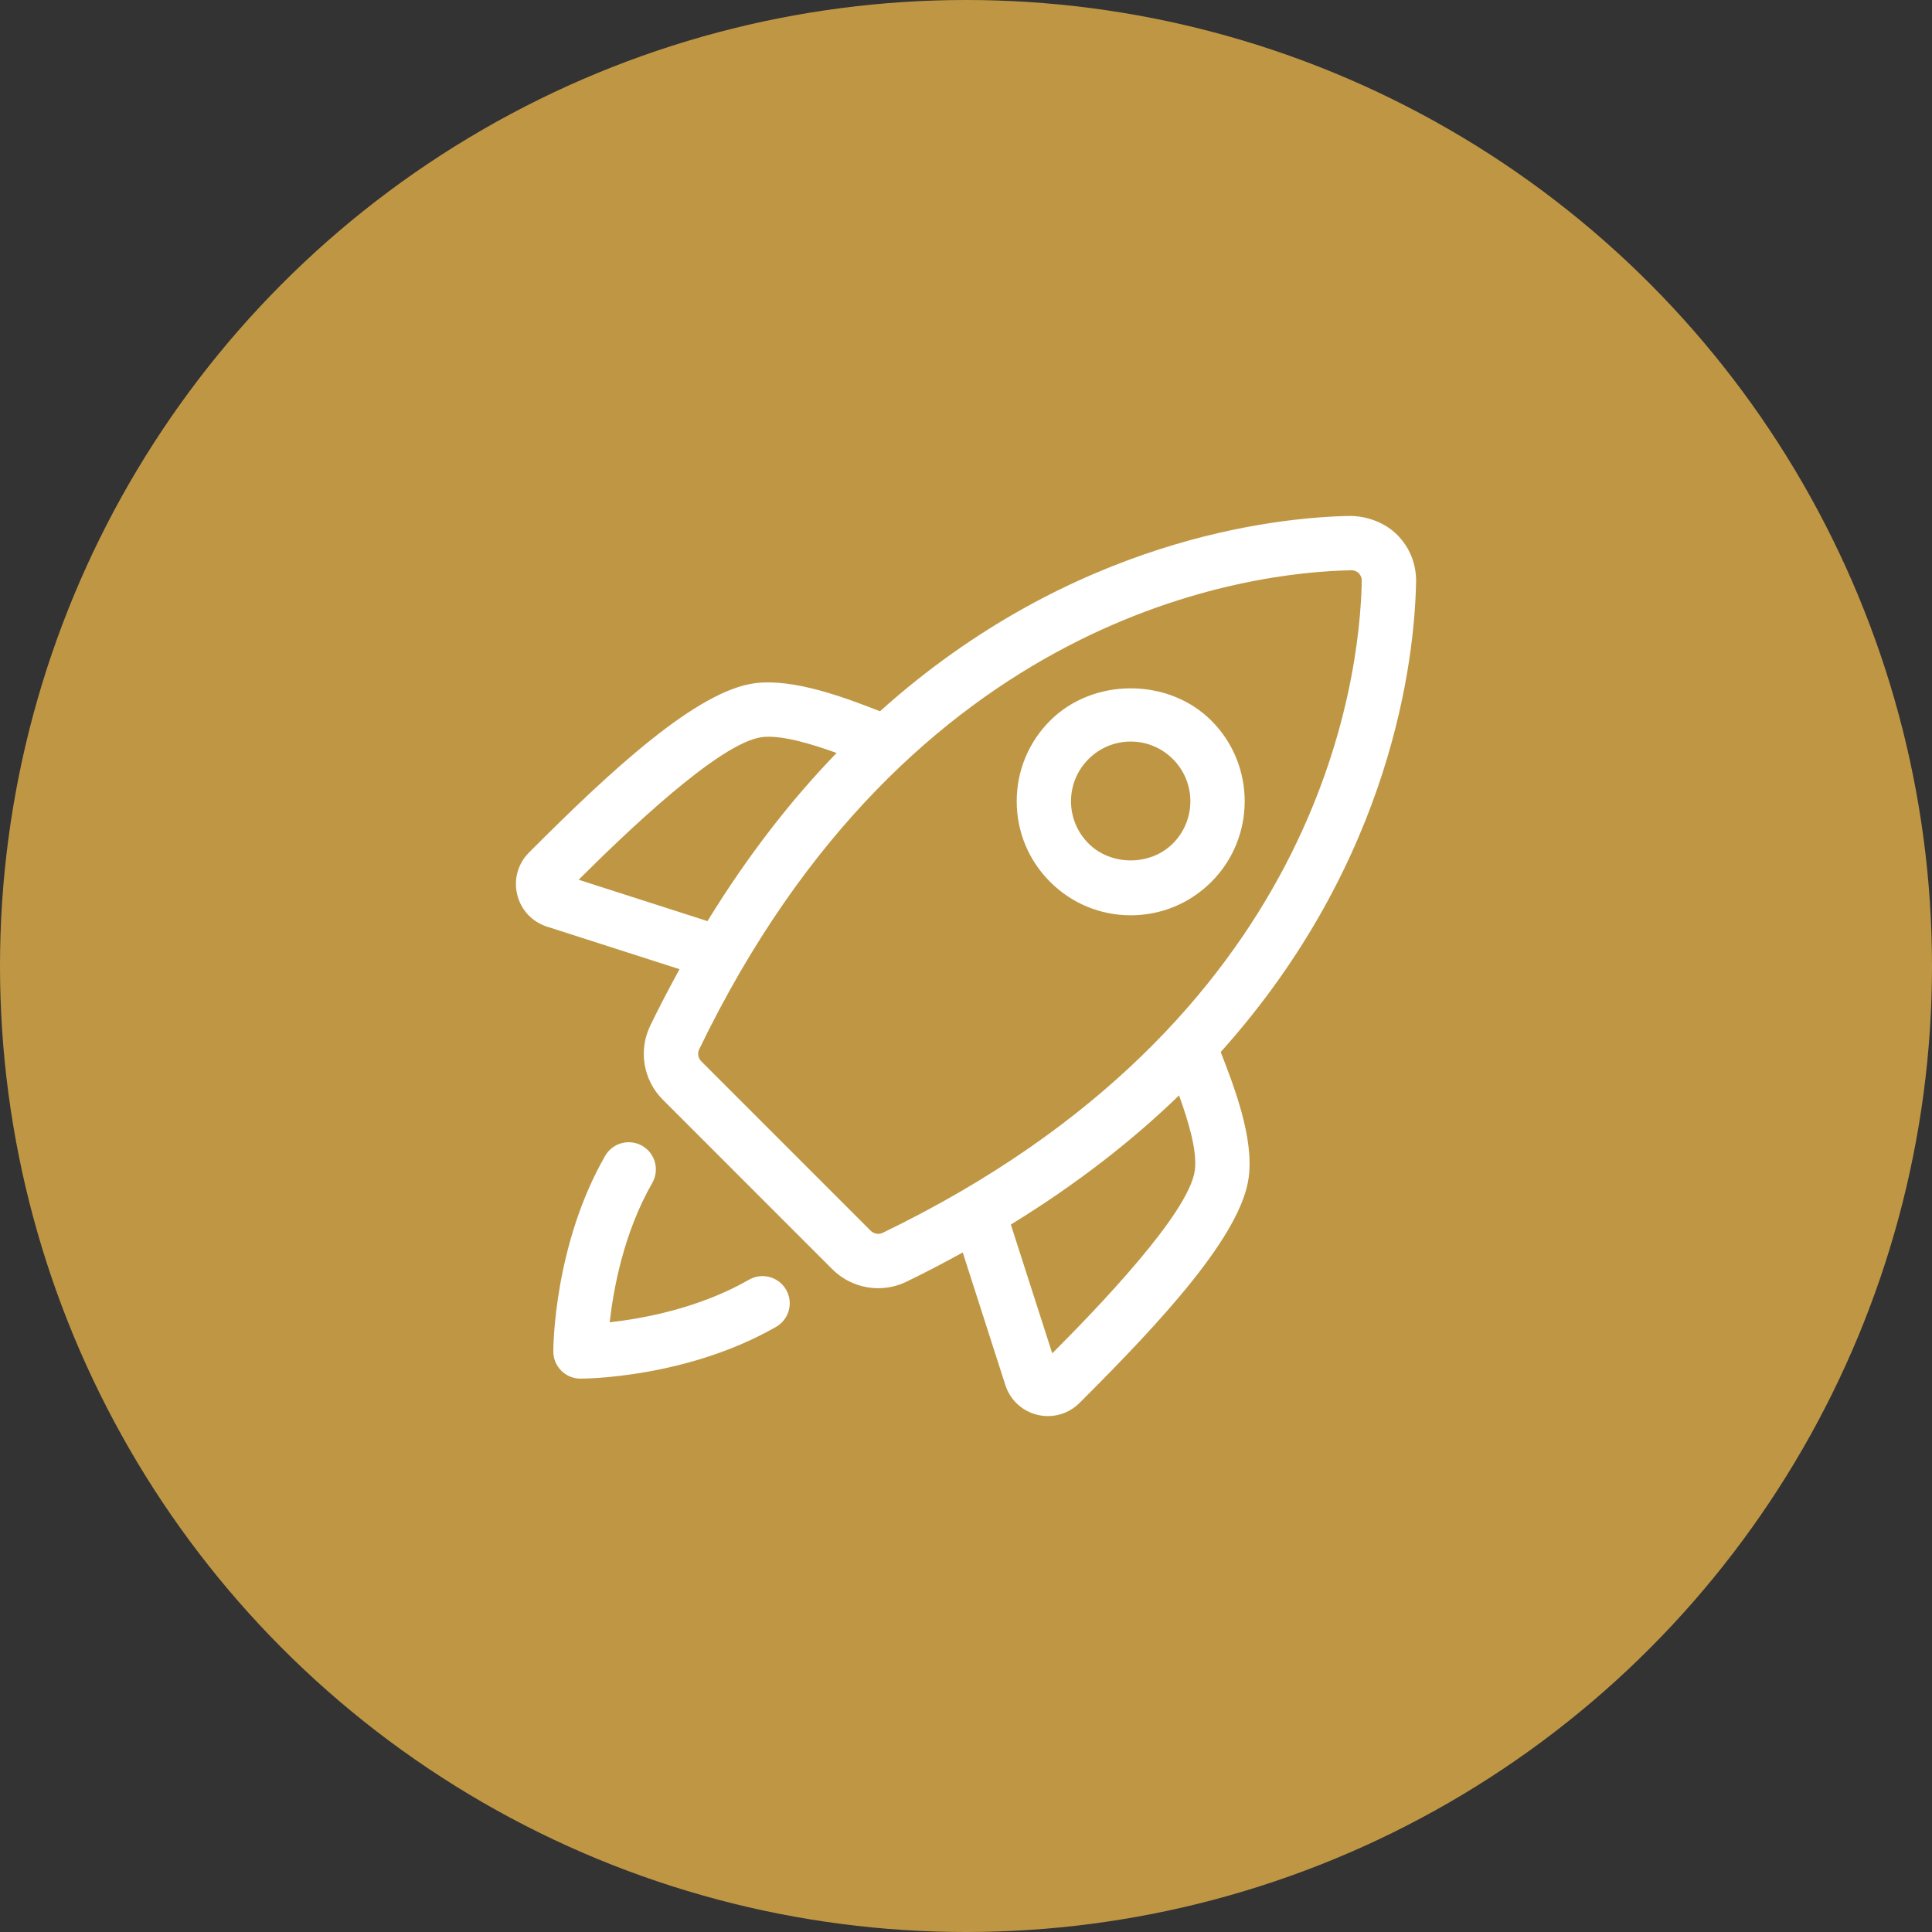
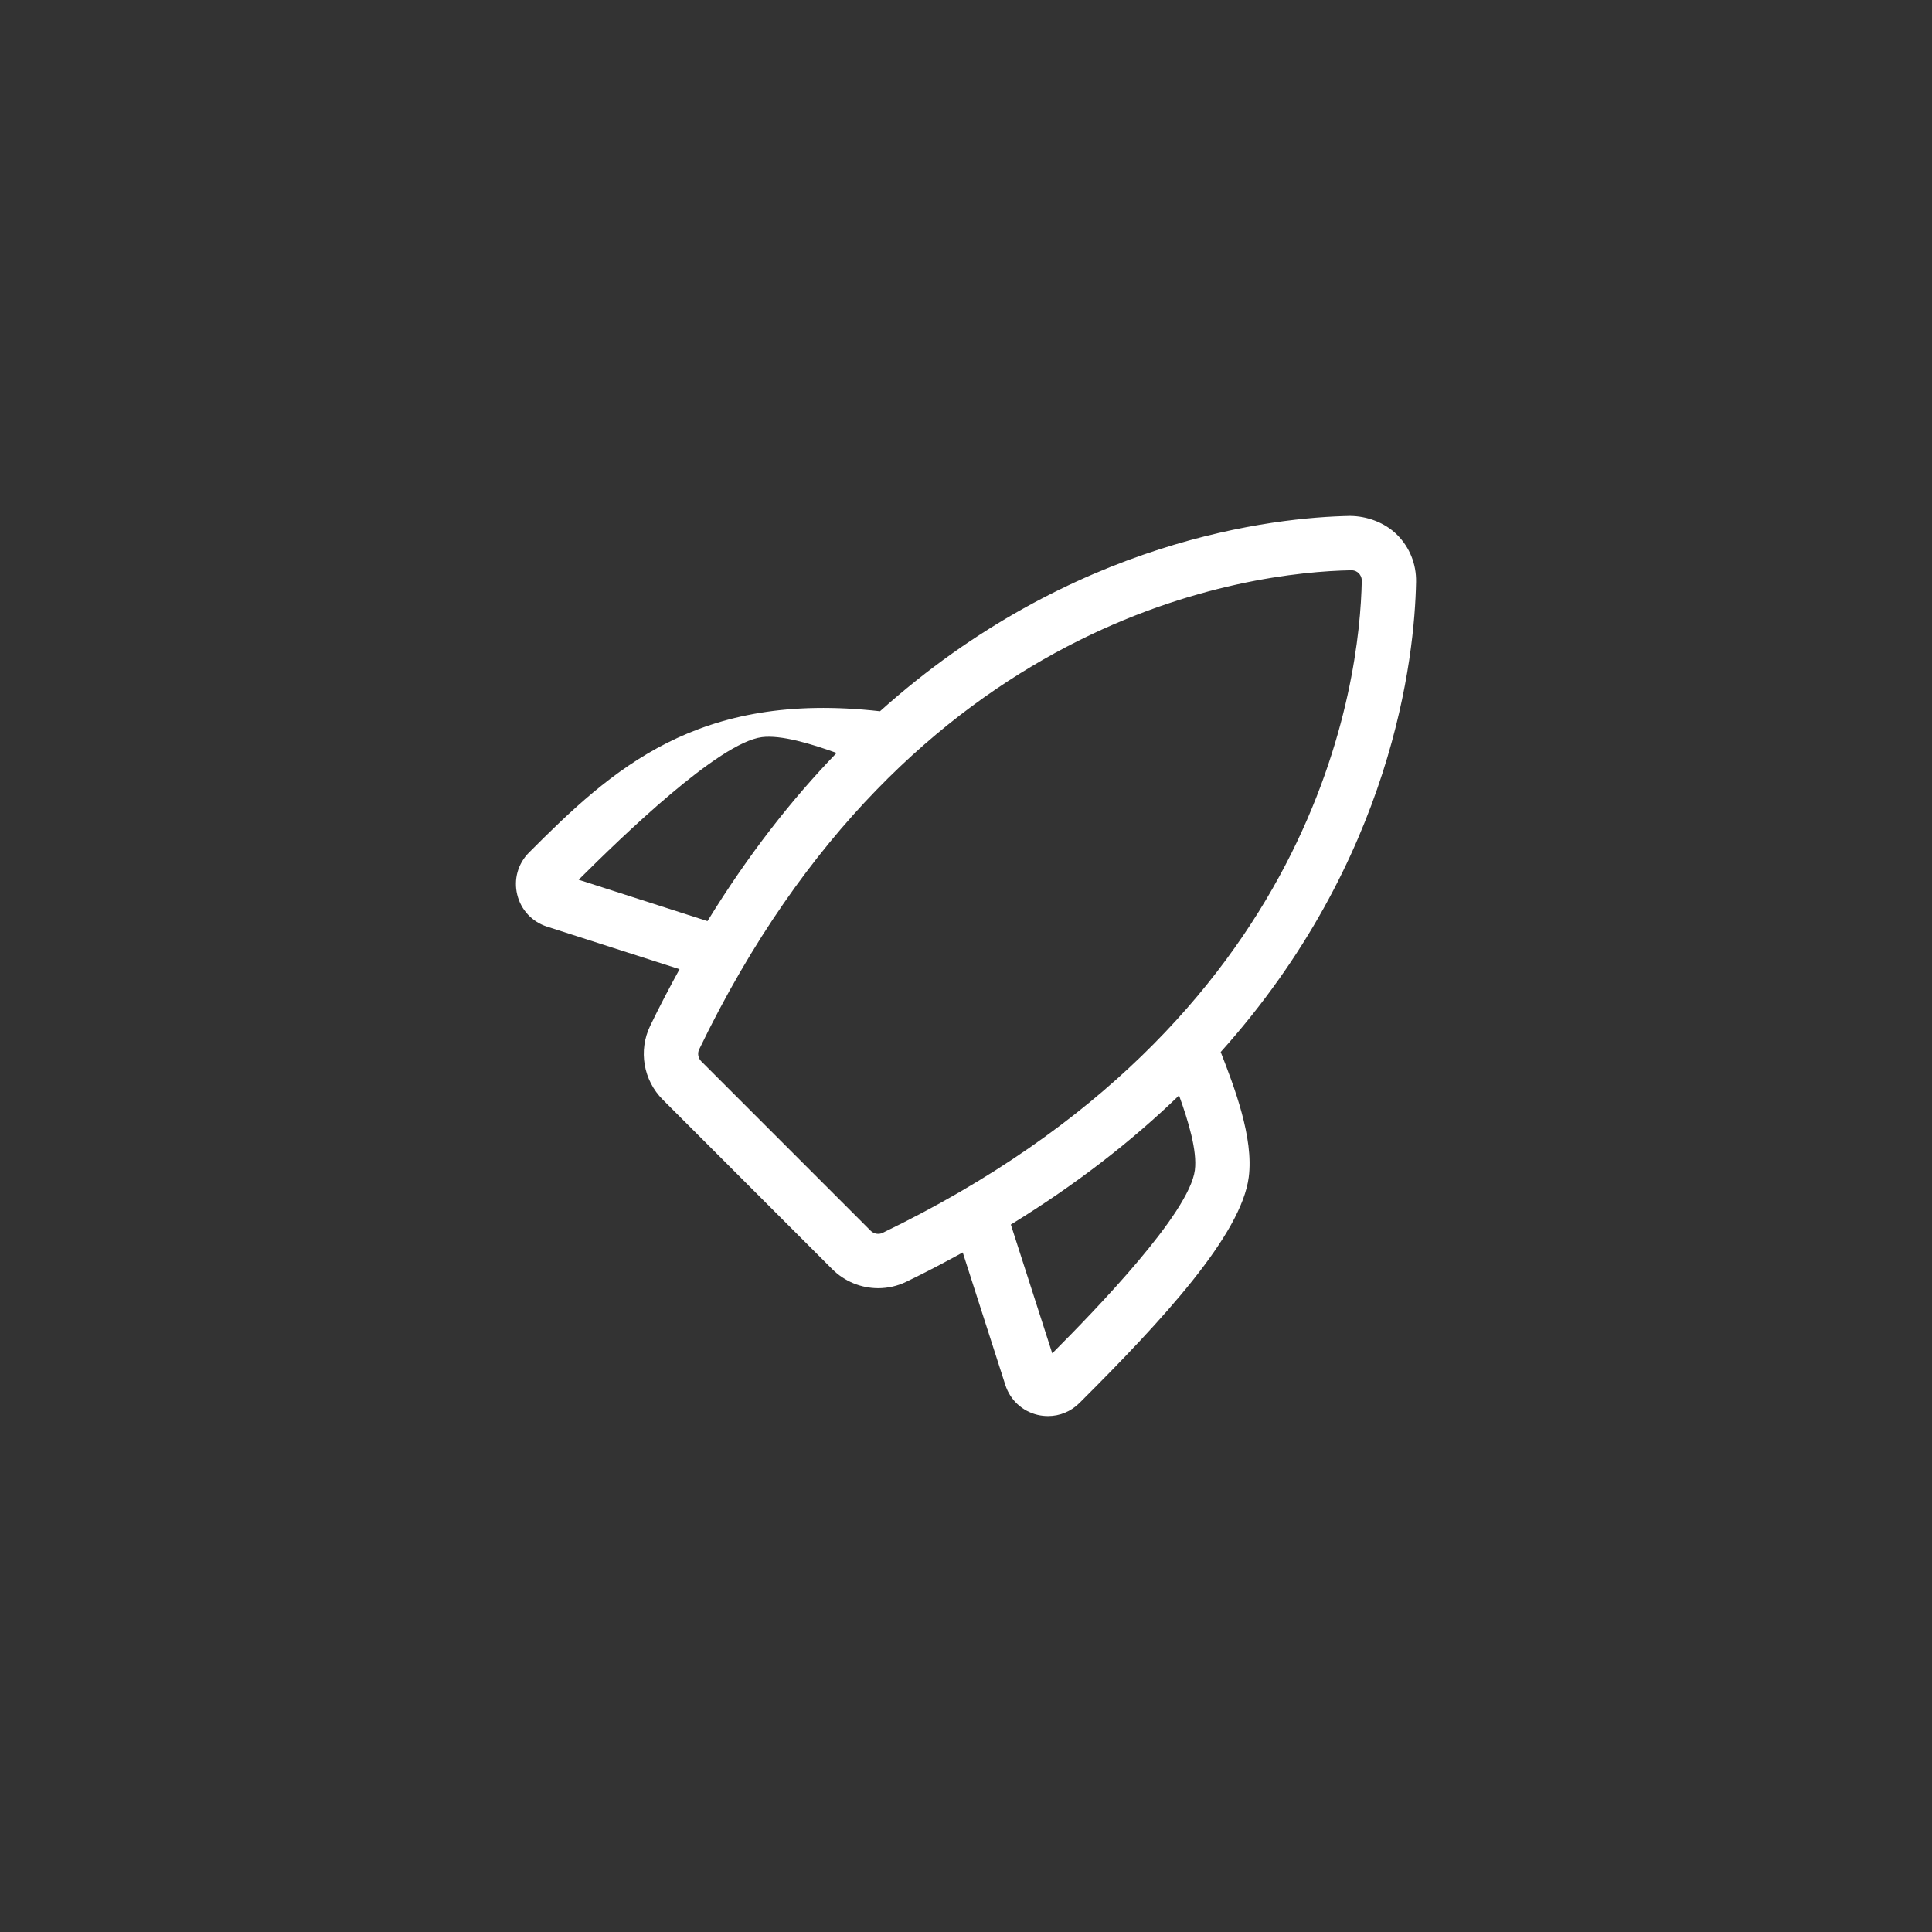
<svg xmlns="http://www.w3.org/2000/svg" width="48" height="48" viewBox="0 0 48 48">
  <rect x="0" y="0" width="48" height="48" fill="#333333" stroke="none" />
-   <circle cx="24" cy="24" r="24" fill="#BF9744" />
  <g>
-     <path d="M18.609 31.794C17.371 32.505 15.975 32.76 15.148 32.852C15.24 32.025 15.495 30.629 16.205 29.39C16.391 29.067 16.279 28.654 15.956 28.468C15.63 28.282 15.22 28.395 15.034 28.718C13.762 30.937 13.747 33.47 13.747 33.578C13.747 33.95 14.05 34.252 14.422 34.252C14.53 34.252 17.063 34.237 19.282 32.965C19.605 32.779 19.717 32.368 19.531 32.044C19.346 31.721 18.934 31.608 18.609 31.794Z" fill="white" />
-     <path d="M35.182 14.456C35.19 14.013 35.023 13.598 34.711 13.286C34.4 12.975 33.95 12.821 33.543 12.818C31.674 12.853 26.633 13.389 21.863 17.671C21.012 17.34 19.73 16.849 18.758 16.974C17.326 17.158 15.212 19.105 13.142 21.182C12.867 21.457 12.758 21.848 12.85 22.226C12.941 22.605 13.219 22.903 13.591 23.022L16.883 24.079C16.635 24.532 16.39 24.996 16.154 25.485C15.857 26.1 15.983 26.839 16.468 27.322L20.677 31.532C20.986 31.841 21.401 32.005 21.818 32.005C22.055 32.005 22.293 31.953 22.515 31.846C23.004 31.61 23.468 31.365 23.919 31.117L24.977 34.409C25.096 34.781 25.394 35.059 25.774 35.151C25.862 35.172 25.951 35.182 26.039 35.182C26.328 35.182 26.606 35.069 26.818 34.858C28.895 32.788 30.842 30.674 31.025 29.244C31.152 28.262 30.659 26.988 30.328 26.137C34.609 21.367 35.147 16.326 35.182 14.456ZM14.376 21.857C15.475 20.763 17.861 18.451 18.929 18.314C19.405 18.253 20.153 18.479 20.785 18.707C19.669 19.86 18.587 21.241 17.577 22.885L14.376 21.857ZM21.928 30.63C21.832 30.677 21.71 30.655 21.632 30.578L17.422 26.367C17.345 26.29 17.323 26.168 17.37 26.072C22.613 15.211 31.094 14.215 33.569 14.168H33.575C33.664 14.168 33.723 14.208 33.758 14.242C33.786 14.271 33.835 14.334 33.833 14.431C33.785 16.907 32.788 25.387 21.928 30.63ZM29.686 29.072C29.549 30.139 27.237 32.526 26.143 33.624L25.114 30.424C26.759 29.414 28.14 28.331 29.293 27.215C29.522 27.846 29.748 28.592 29.686 29.072Z" fill="white" />
-     <path d="M30.096 21.91C31.2 20.806 31.2 19.009 30.096 17.904C29.025 16.834 27.159 16.834 26.09 17.904C25.555 18.439 25.26 19.151 25.26 19.907C25.26 20.664 25.555 21.376 26.09 21.91C26.624 22.445 27.336 22.74 28.093 22.74C28.849 22.74 29.561 22.445 30.096 21.91ZM29.14 20.956C28.58 21.517 27.603 21.517 27.044 20.956C26.764 20.676 26.609 20.303 26.609 19.907C26.609 19.511 26.764 19.139 27.044 18.859C27.324 18.579 27.696 18.424 28.092 18.424C28.487 18.424 28.86 18.579 29.14 18.859C29.719 19.437 29.719 20.378 29.14 20.956Z" fill="white" />
+     <path d="M35.182 14.456C35.19 14.013 35.023 13.598 34.711 13.286C34.4 12.975 33.95 12.821 33.543 12.818C31.674 12.853 26.633 13.389 21.863 17.671C17.326 17.158 15.212 19.105 13.142 21.182C12.867 21.457 12.758 21.848 12.85 22.226C12.941 22.605 13.219 22.903 13.591 23.022L16.883 24.079C16.635 24.532 16.39 24.996 16.154 25.485C15.857 26.1 15.983 26.839 16.468 27.322L20.677 31.532C20.986 31.841 21.401 32.005 21.818 32.005C22.055 32.005 22.293 31.953 22.515 31.846C23.004 31.61 23.468 31.365 23.919 31.117L24.977 34.409C25.096 34.781 25.394 35.059 25.774 35.151C25.862 35.172 25.951 35.182 26.039 35.182C26.328 35.182 26.606 35.069 26.818 34.858C28.895 32.788 30.842 30.674 31.025 29.244C31.152 28.262 30.659 26.988 30.328 26.137C34.609 21.367 35.147 16.326 35.182 14.456ZM14.376 21.857C15.475 20.763 17.861 18.451 18.929 18.314C19.405 18.253 20.153 18.479 20.785 18.707C19.669 19.86 18.587 21.241 17.577 22.885L14.376 21.857ZM21.928 30.63C21.832 30.677 21.71 30.655 21.632 30.578L17.422 26.367C17.345 26.29 17.323 26.168 17.37 26.072C22.613 15.211 31.094 14.215 33.569 14.168H33.575C33.664 14.168 33.723 14.208 33.758 14.242C33.786 14.271 33.835 14.334 33.833 14.431C33.785 16.907 32.788 25.387 21.928 30.63ZM29.686 29.072C29.549 30.139 27.237 32.526 26.143 33.624L25.114 30.424C26.759 29.414 28.14 28.331 29.293 27.215C29.522 27.846 29.748 28.592 29.686 29.072Z" fill="white" />
  </g>
  <defs>
    <rect width="24" height="24" fill="white" />
  </defs>
</svg>